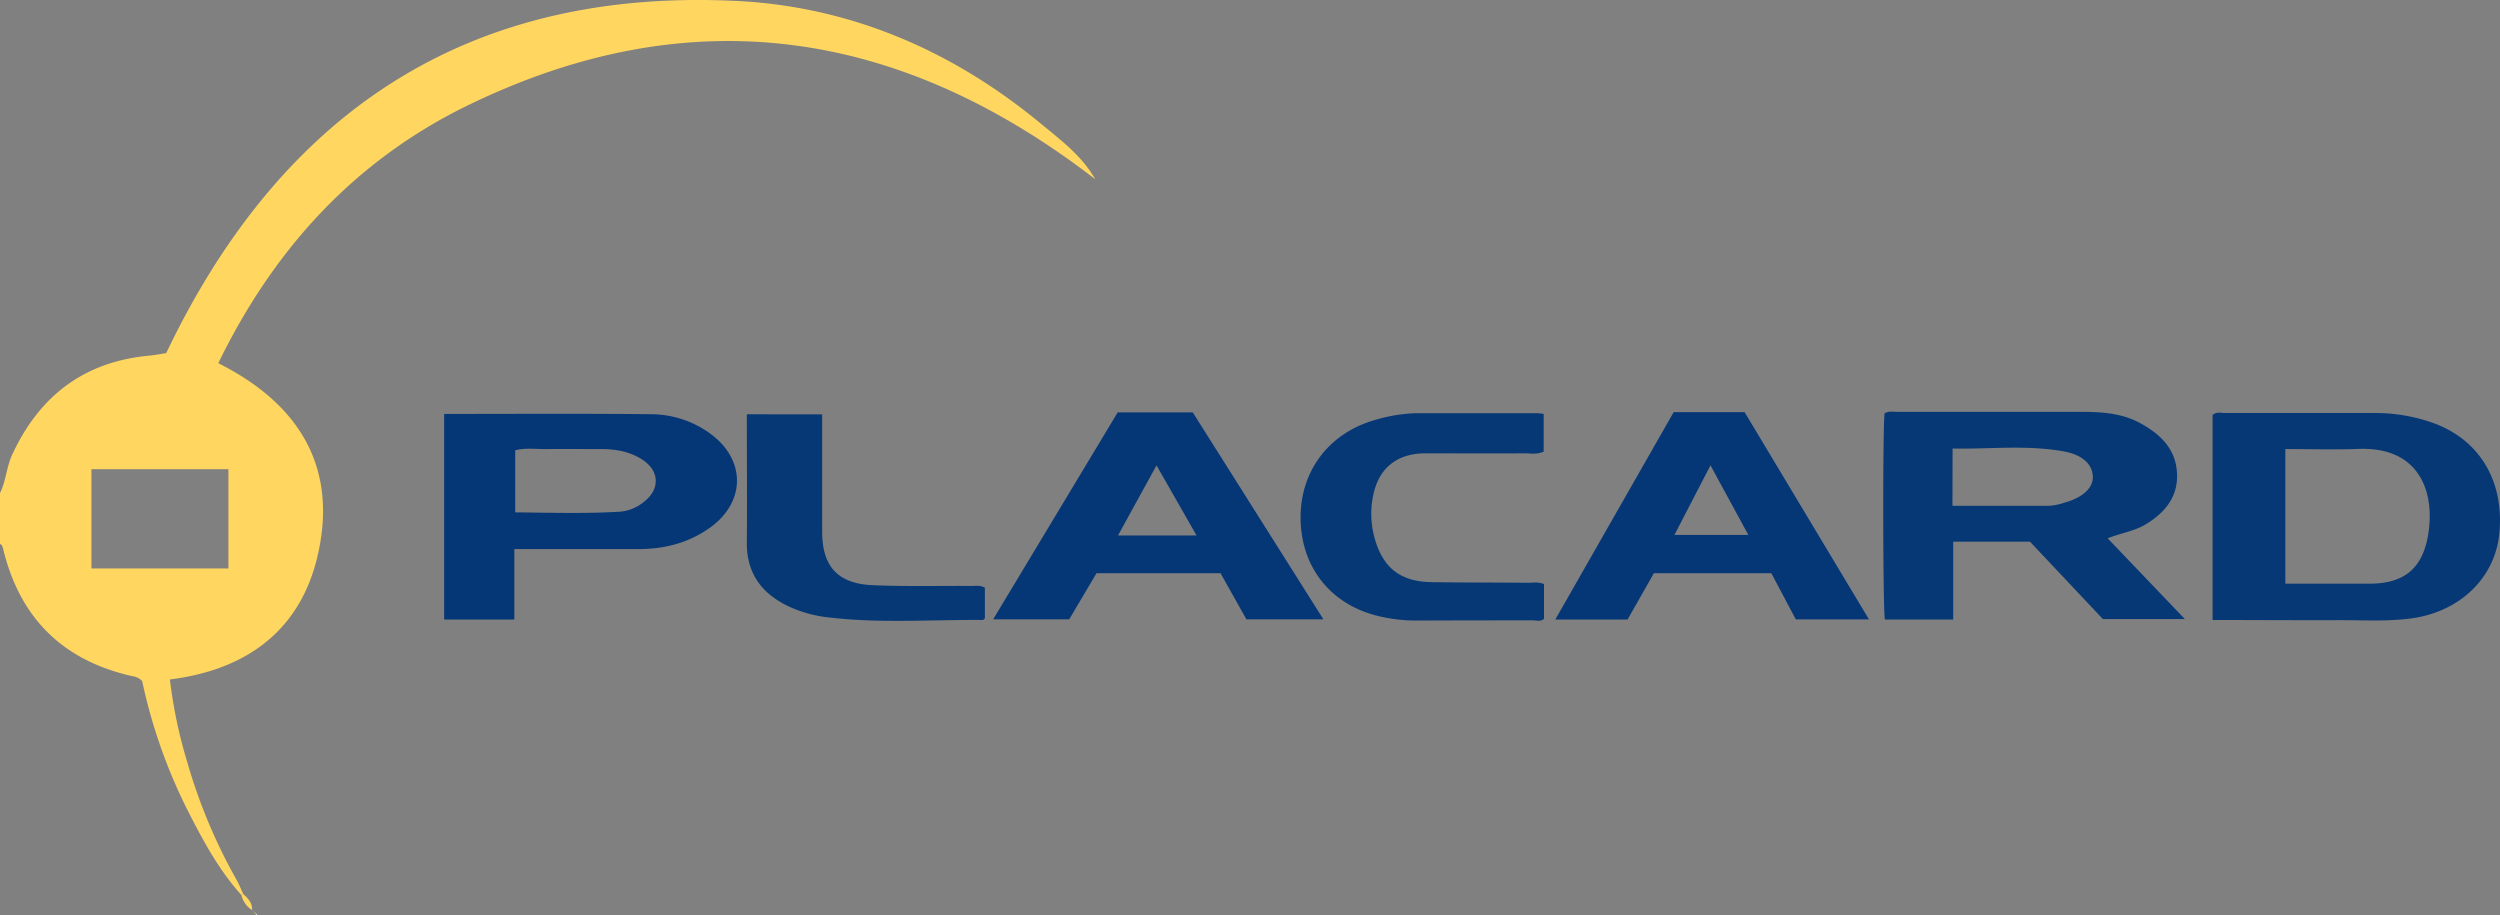
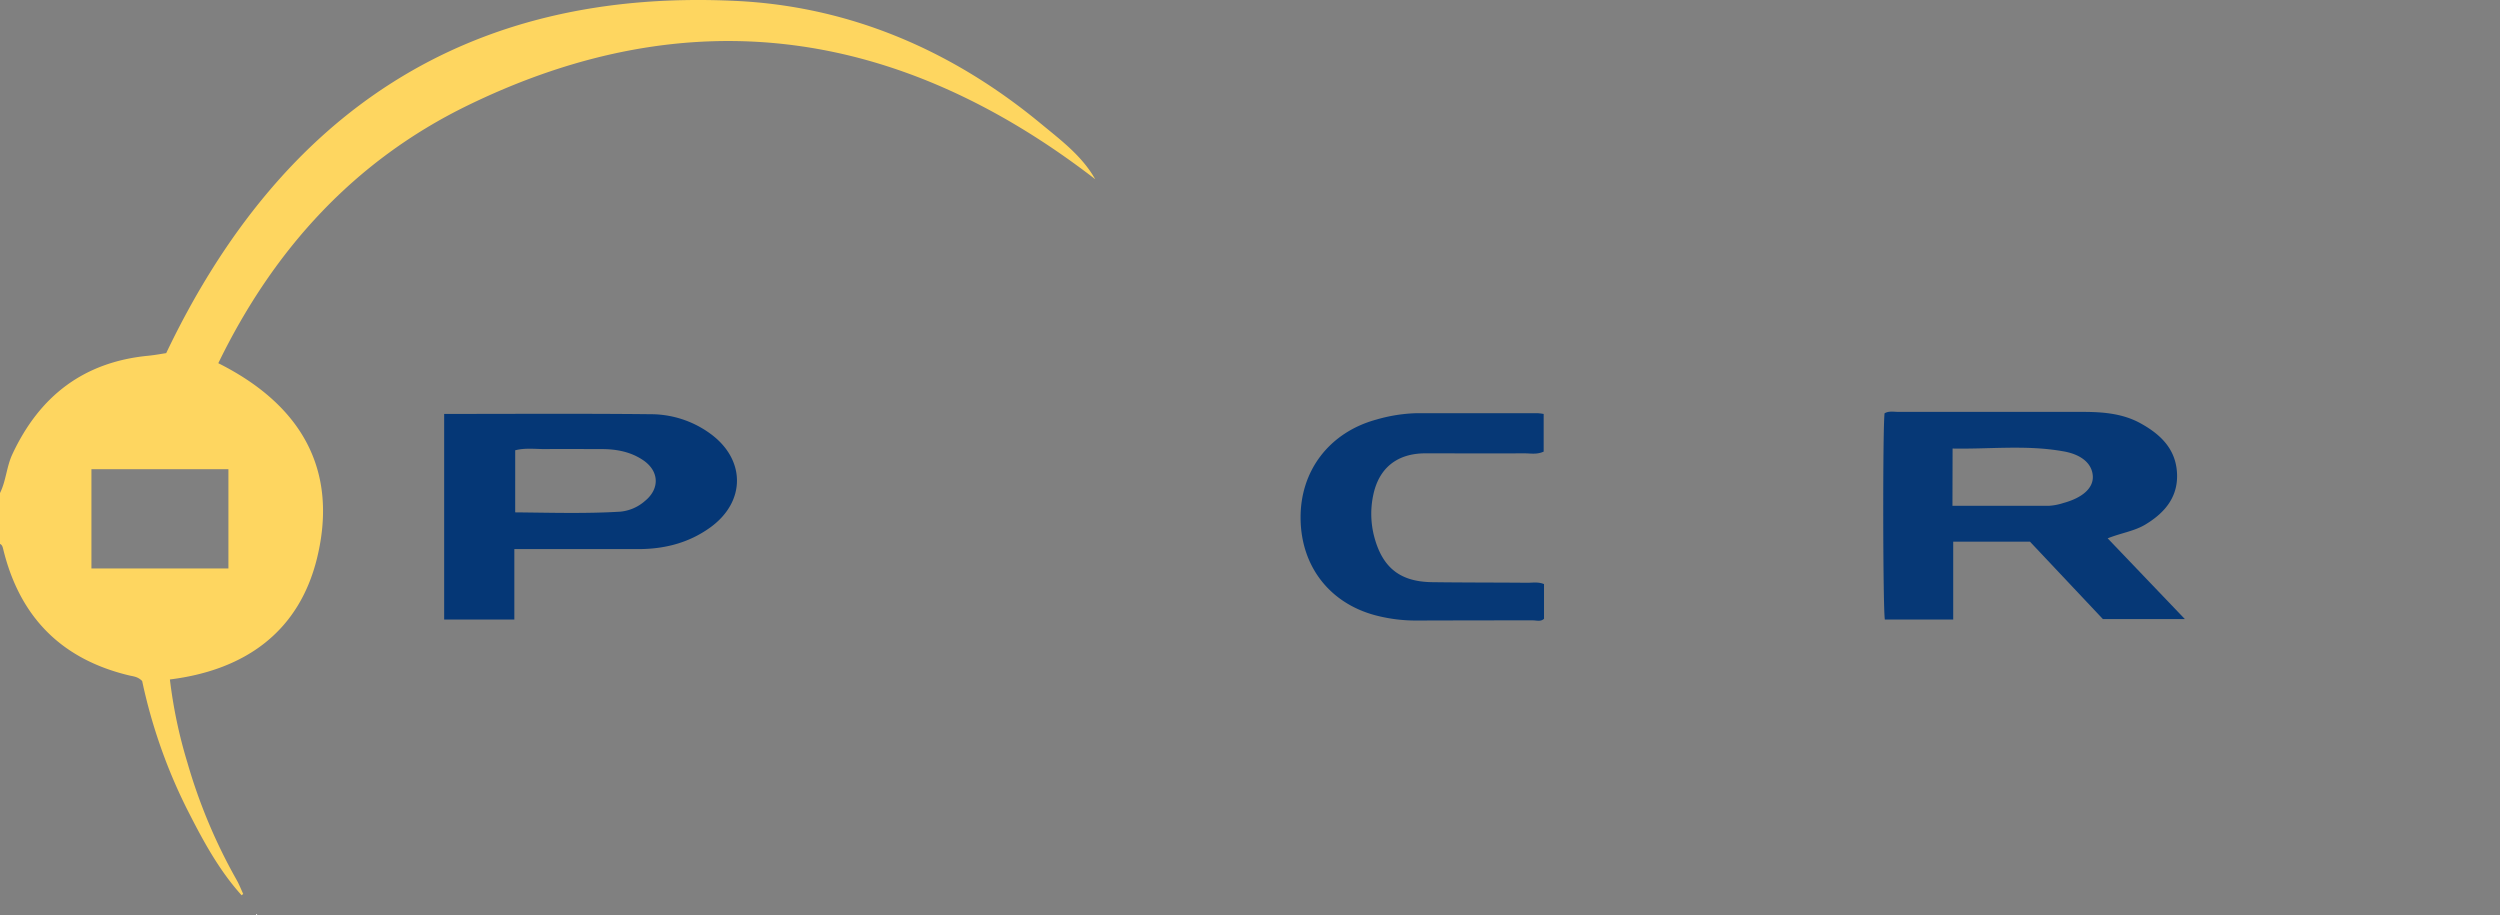
<svg xmlns="http://www.w3.org/2000/svg" id="Layer_1" data-name="Layer 1" viewBox="0 0 792.95 290.33">
  <rect x="0" y="0" width="792.95" height="290.33" fill="#808080" stroke="none" />
  <defs>
    <style>.cls-1{fill:#fed660;}.cls-1,.cls-2,.cls-3,.cls-4{fill-rule:evenodd;}.cls-2{fill:#063876;}.cls-3{fill:#053776;}.cls-4{fill:#f9fafb;}</style>
  </defs>
  <g id="Untitled">
    <path class="cls-1" d="M0,156.39c1.93-3.9,2.07-8.34,3.92-12.31,8.58-18.4,22.57-29.25,43.06-31.24,2.16-.21,4.29-.62,5.73-.83C89.18,35.6,148.25-3.81,233.37.29,269.58,2,302.06,16,330.13,39.21c6.29,5.2,13.05,10.21,17.25,17.63-61.8-47.67-128.07-58-199.14-23.35C112.37,51,86.77,79.13,69.24,115.2c25.94,13,38.15,33.38,31.38,61.58C95,200.15,78,212.51,53.89,215.51a151.29,151.29,0,0,0,5.55,26.38A172.62,172.62,0,0,0,75,279c.83,1.45,1.43,3,2.14,4.54l-.51.42c-7.5-8.32-12.66-18.13-17.65-28A169.33,169.33,0,0,1,45.09,216c-1.39-1.41-2.83-1.46-4.09-1.76-21.63-5.16-34.81-18.67-40-40.13-.17-.68-.32-1.28-1-1.59ZM72.45,180.3V148.83H29V180.3Z" />
    <path class="cls-2" d="M668.51,170.75,693,196.36H667L643.86,171.8H619.52v24.71H597.83c-.62-4.42-.69-60.62-.08-65.42,1.4-.82,3-.44,4.44-.45h58.18c6.43,0,12.84.44,18.63,3.66,6,3.33,10.78,7.73,11.45,15,.73,8-3.61,13.28-10.15,17.17C676.8,168.51,672.76,169.05,668.51,170.75Zm-49.23-10.33H650a18.19,18.19,0,0,0,4.44-.87c6.14-1.67,9.52-4.76,9.36-8.46-.17-3.87-3.38-7-9.72-8-11.49-2-23.08-.6-34.76-.82Z" />
-     <path class="cls-2" d="M701.78,196.65v-65c1.2-1.15,2.62-.65,3.88-.65h47.58a54.82,54.82,0,0,1,17.86,2.93c15.11,5.15,23.23,18.38,21.65,35.19-1.34,14.15-12.46,24.85-27.74,27-8.08,1.11-16.17.51-24.25.59C728,196.74,715.15,196.65,701.78,196.65Zm23.08-54.22v42.7h26.68c10.82,0,16.73-4.65,18.57-15.24,2.37-13.6-2.54-28.3-22.13-27.5C740.43,142.68,732.85,142.43,724.86,142.43Z" />
    <path class="cls-3" d="M140.88,131.29c22.26,0,44-.14,65.71.09a32.05,32.05,0,0,1,18.47,6c11.48,8.17,11.62,21.68.23,29.91-6.78,4.9-14.51,6.87-22.8,6.87H163.14v22.35H140.88Zm22.53,31.22c11.27.1,22.31.45,33.35-.22a13.82,13.82,0,0,0,7.76-3.35c4.83-3.91,4.59-9.54-.56-13-3.9-2.63-8.33-3.47-12.94-3.5-6.06,0-12.11-.07-18.17,0-3.12,0-6.3-.43-9.44.38Z" />
-     <path class="cls-3" d="M419.76,196.44H395.34l-8.22-14.64H347.8l-8.68,14.65H315c13.39-22.25,26.42-43.91,39.51-65.65h23.81Zm-40.24-26.6c-4.29-7.52-8.31-14.54-12.7-22.23-4.19,7.63-8.08,14.7-12.21,22.23Z" />
-     <path class="cls-3" d="M493.3,196.51c12.81-22.45,25.19-44.12,37.56-65.79h22.49l39.44,65.73h-23.2c-2.56-4.84-5.14-9.7-7.76-14.64H524.58c-2.73,4.81-5.54,9.74-8.35,14.7Zm49.23-48.91L531.1,169.67h23.44Z" />
    <path class="cls-2" d="M489.62,131.3v11.94c-2.16,1-4.21.54-6.19.55-10.45.05-20.9,0-31.35,0-8.91,0-14.73,4.64-16.51,13.22a28.67,28.67,0,0,0,.38,13.5c2.64,9.63,8.22,14,18.22,14.14s20.23.1,30.34.19c1.65,0,3.34-.34,5.22.42v11c-1,1-2.39.5-3.66.5q-18.46,0-36.92.06a49.94,49.94,0,0,1-11.49-1.31c-15.36-3.47-25-15.43-25.14-31.06-.15-15.24,9.22-27.37,24.14-31.4a50.08,50.08,0,0,1,12.93-2h37.93A15,15,0,0,1,489.62,131.3Z" />
-     <path class="cls-2" d="M260.77,131.43v37.18c0,11,4.92,16.52,16,17,10.44.45,20.91.17,31.37.24,1.31,0,2.69-.31,4.24.55v9.76c-.2.14-.46.5-.72.49-16.34-.15-32.71,1.14-49-.84a40.36,40.36,0,0,1-12.15-3.3c-8.69-4-13.73-10.46-13.63-20.46.13-13.44,0-26.89,0-40.65Z" />
-     <path class="cls-1" d="M80,288.69a7.52,7.52,0,0,1-3.4-4.74l.51-.42c1.57,1.4,3,2.89,2.84,5.22Z" />
-     <path class="cls-1" d="M81.19,290.05,80,288.69l0,.06,1.34,1.14Z" />
+     <path class="cls-1" d="M81.19,290.05,80,288.69Z" />
    <path class="cls-4" d="M81.31,289.89c.1.08.29.18.28.22-.09.32-.24.29-.4-.06Z" />
  </g>
</svg>